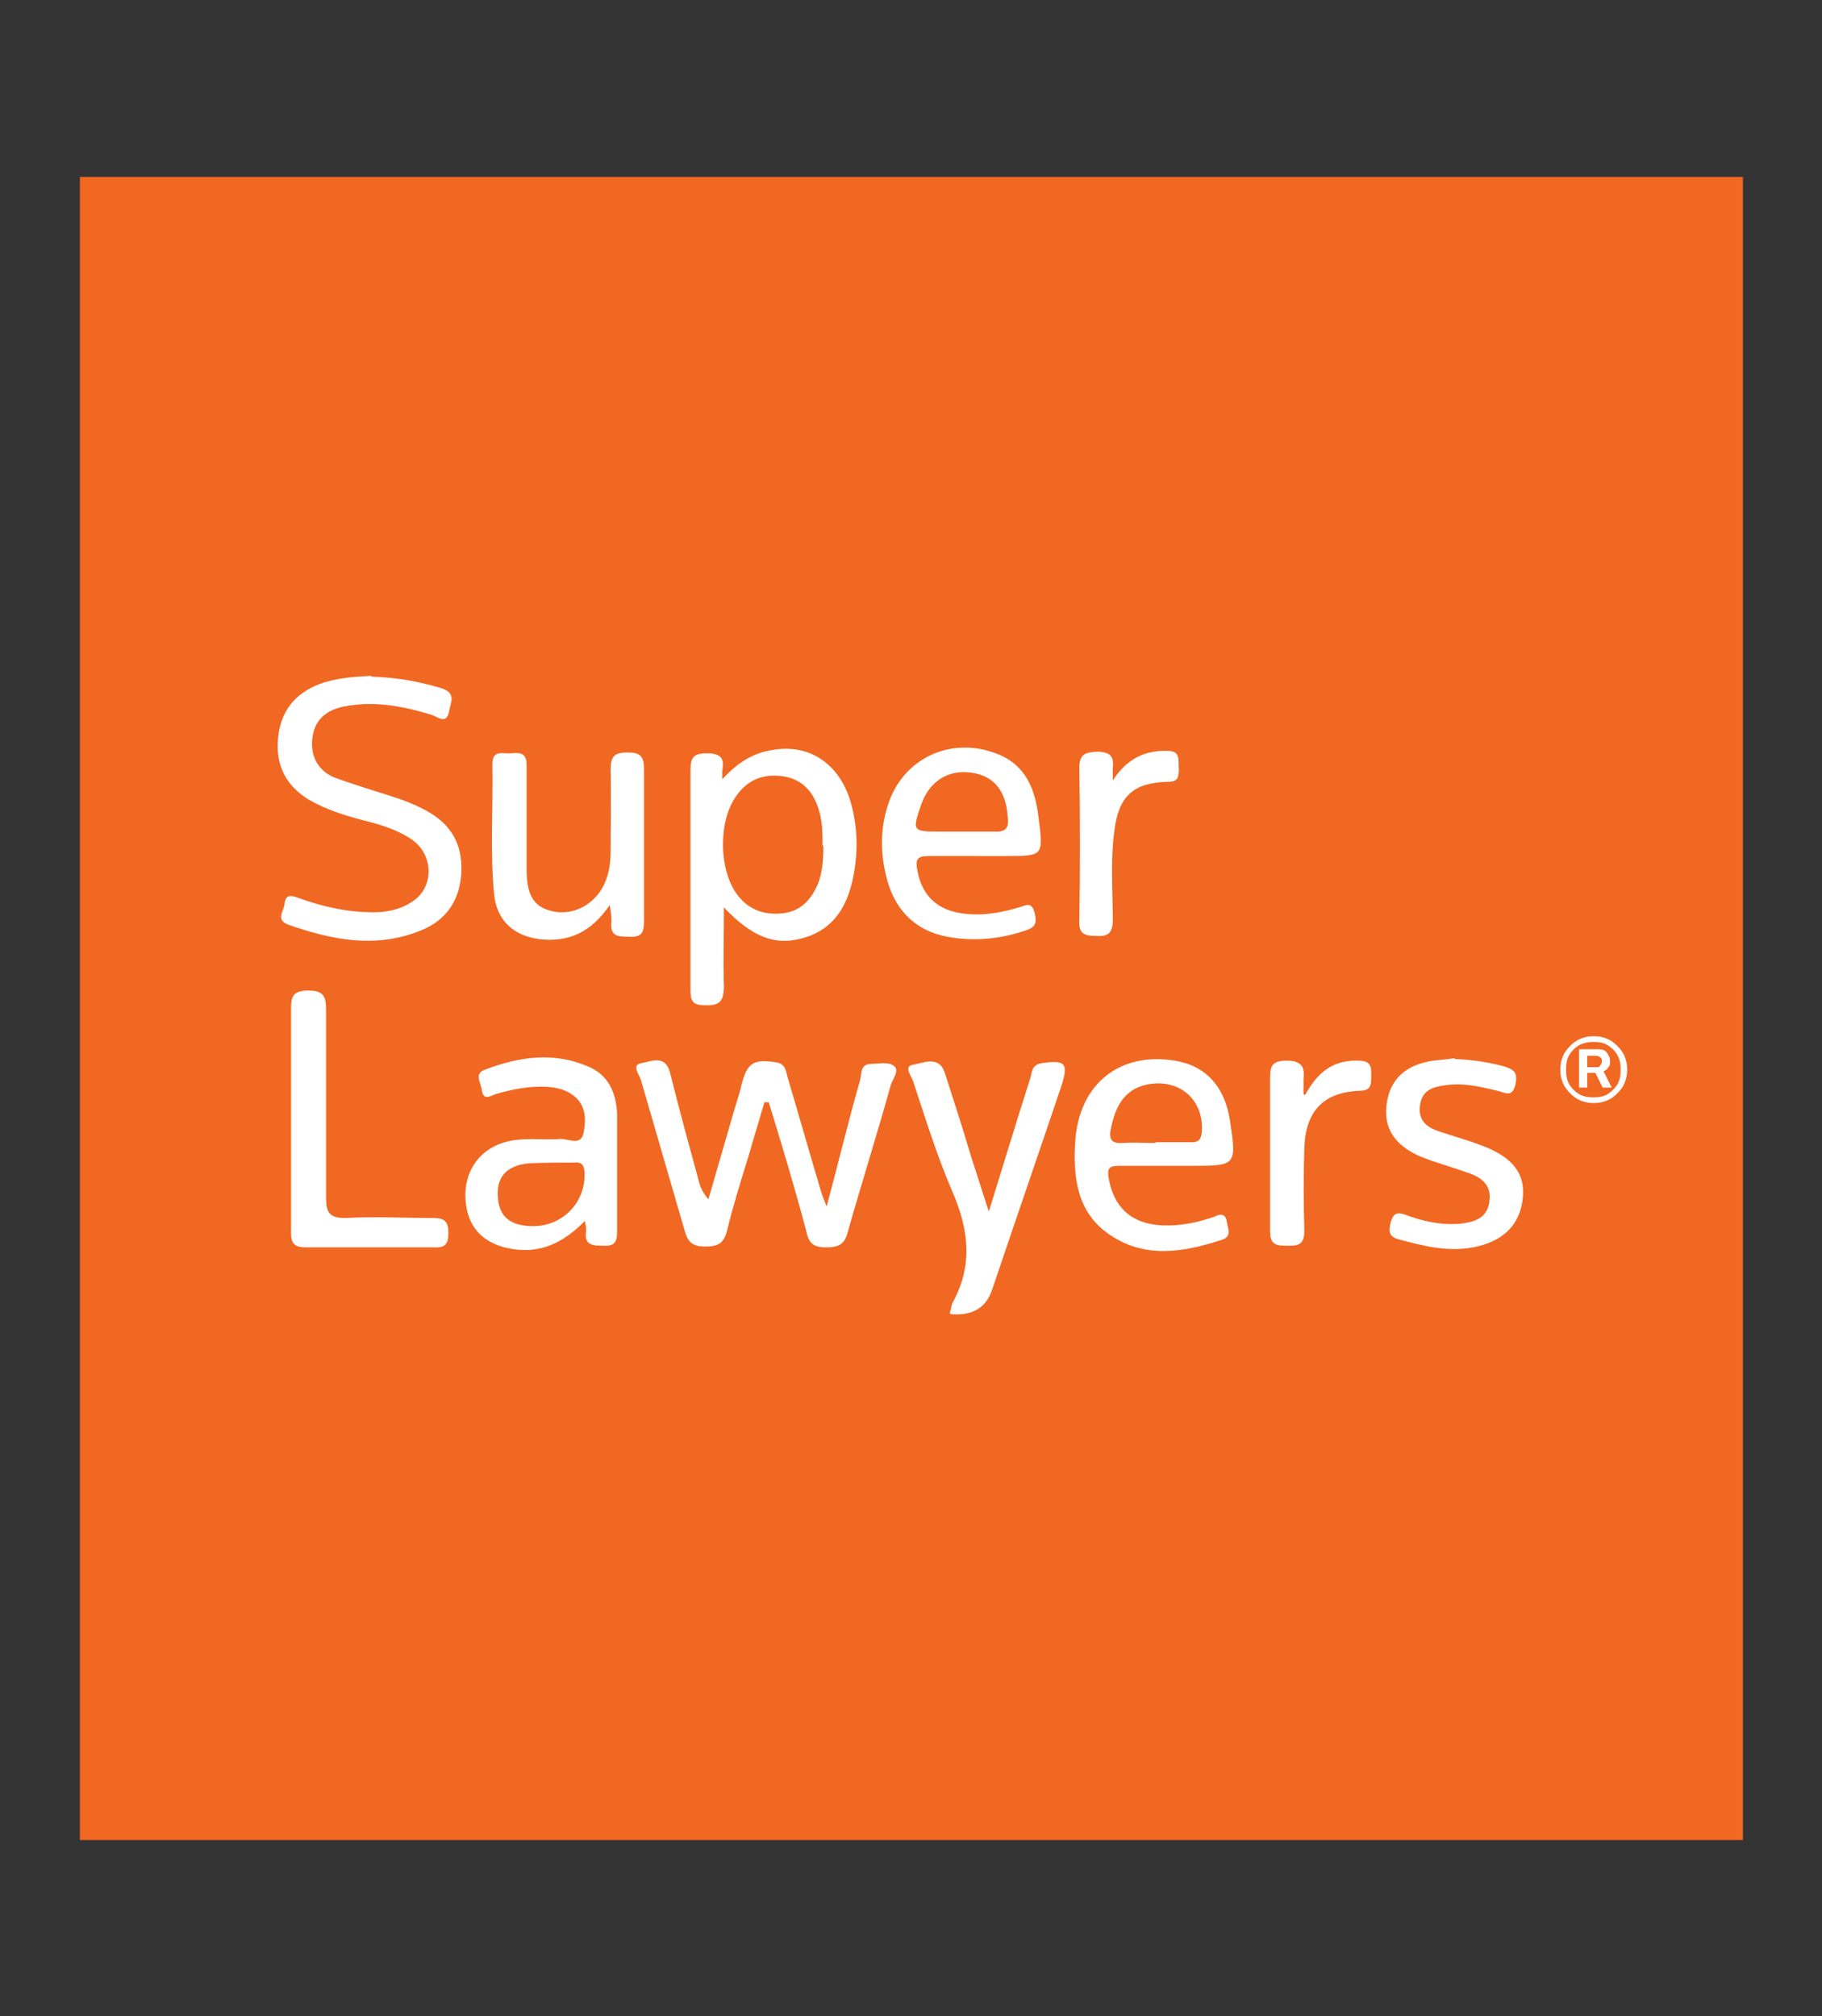
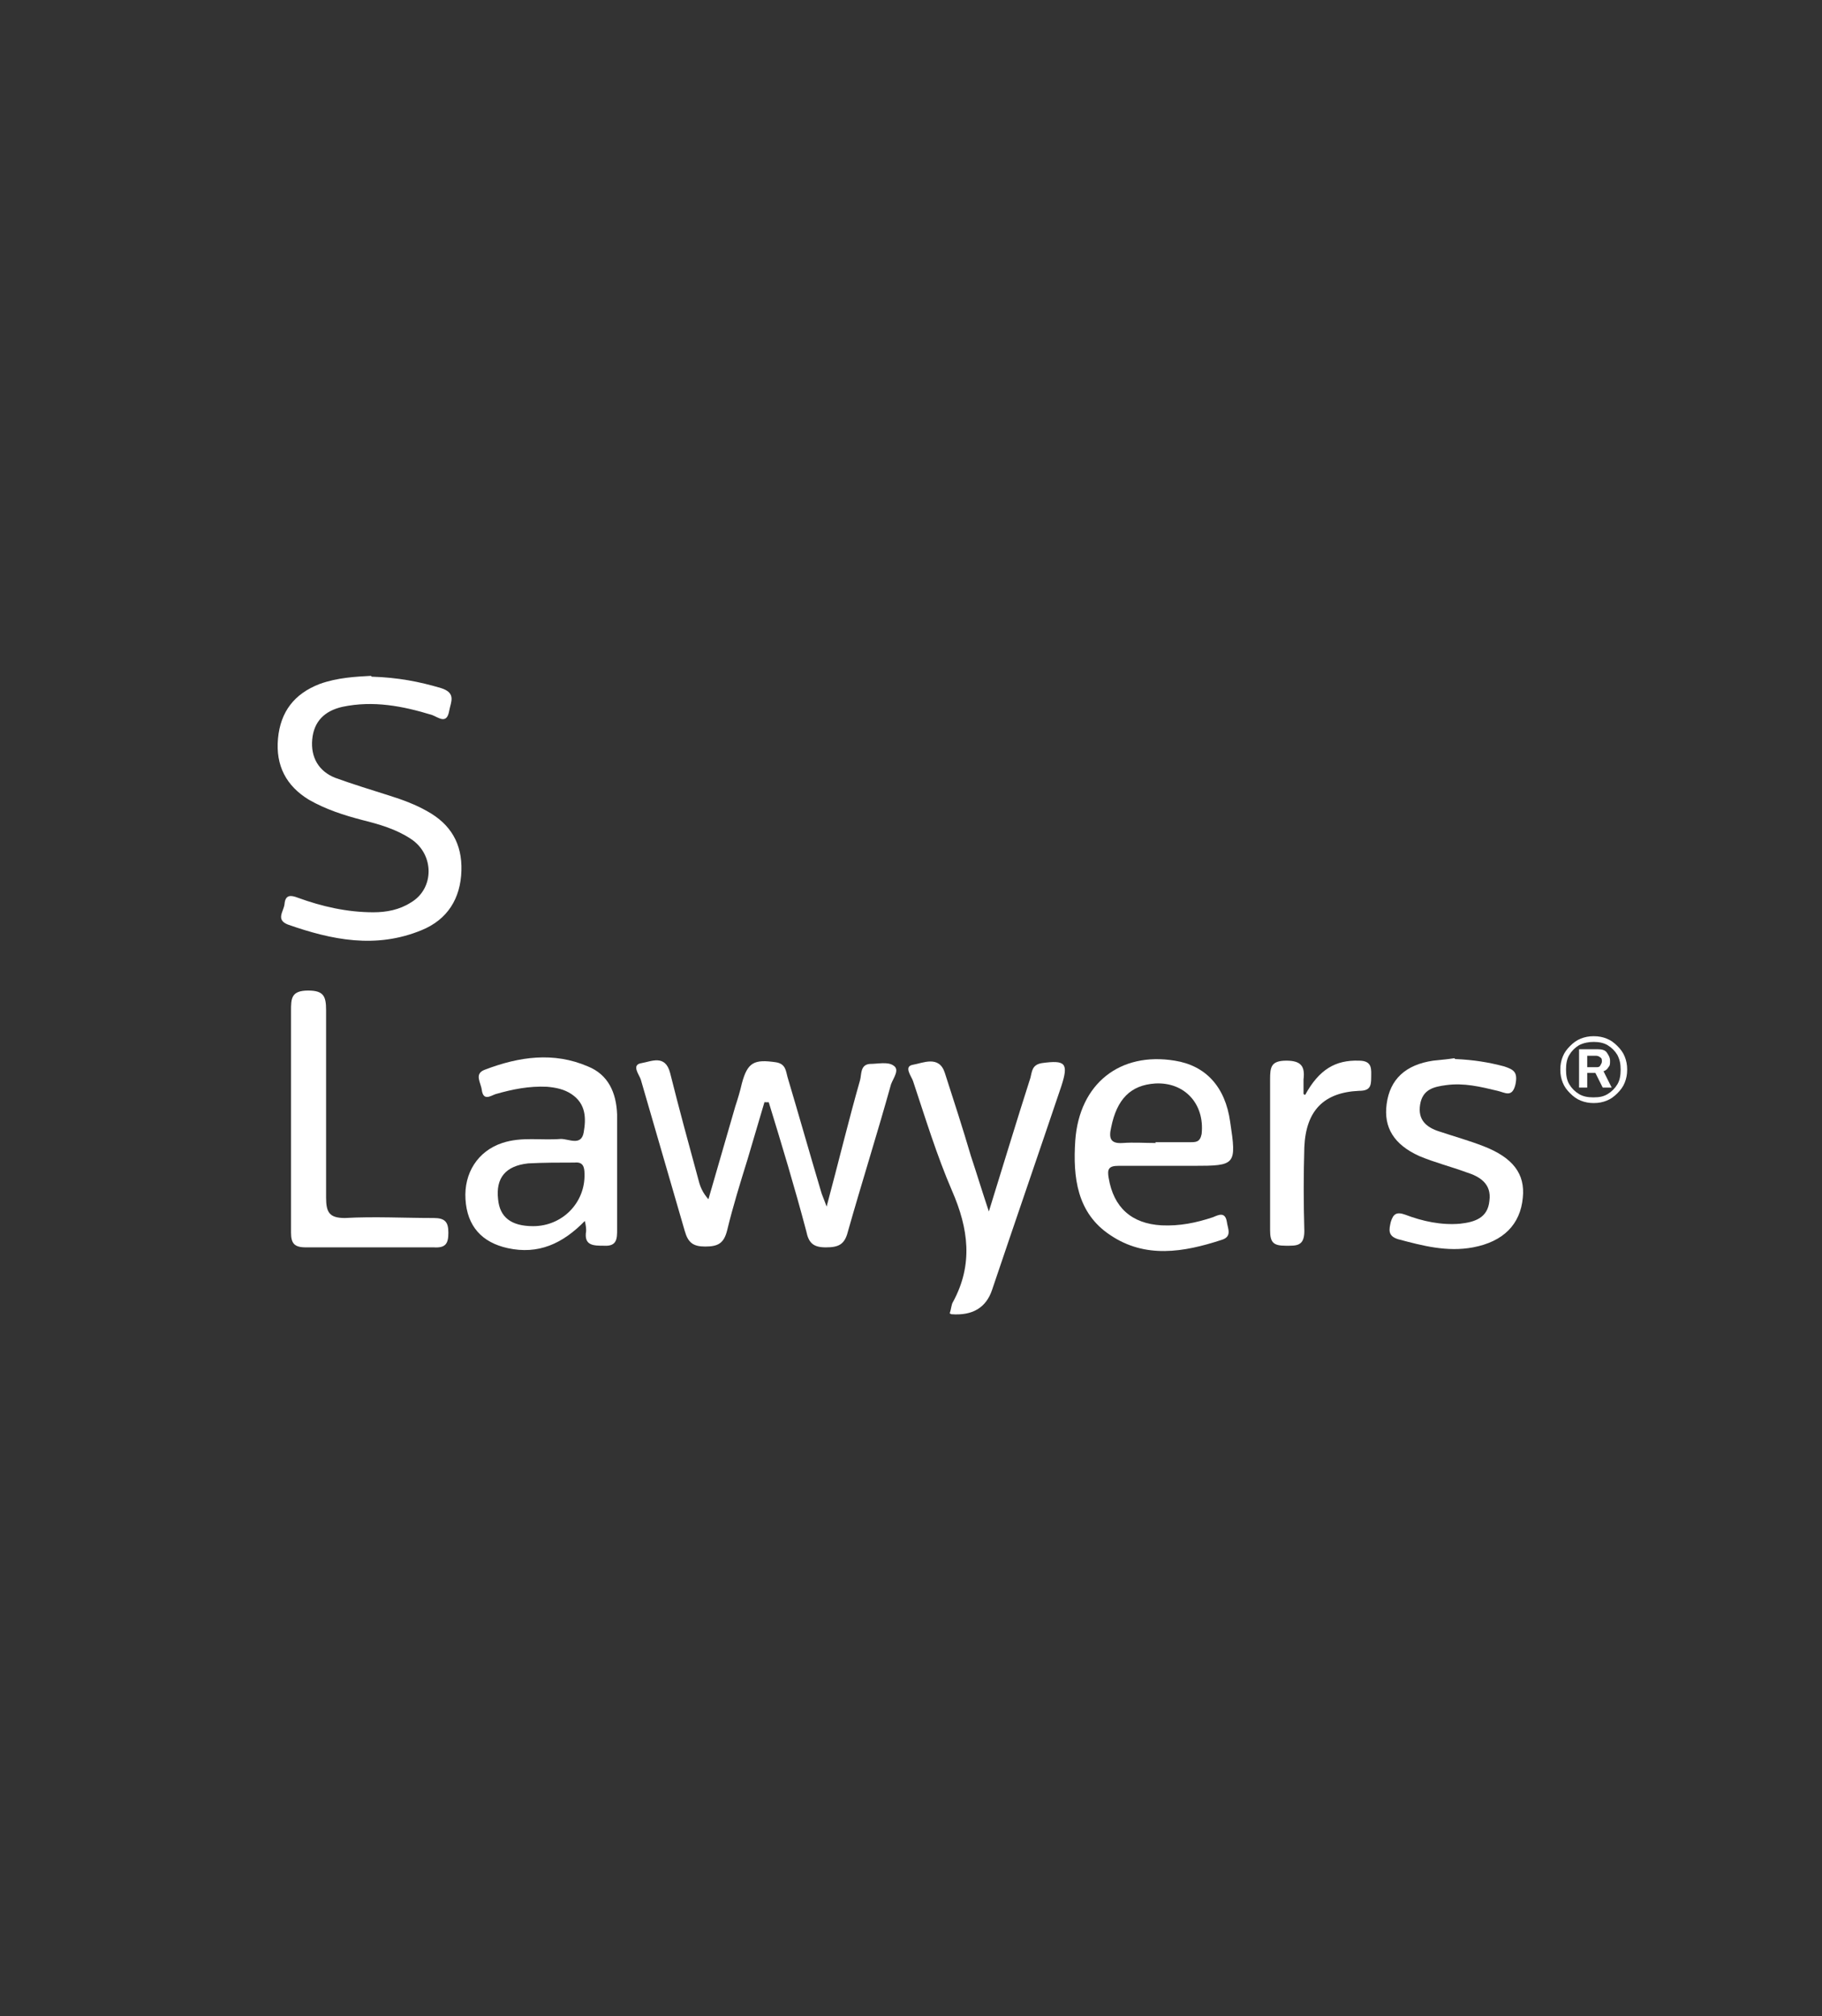
<svg xmlns="http://www.w3.org/2000/svg" width="223.5" height="247.3" version="1.1" viewBox="0 0 223.5 247.3">
  <rect x="0" y="0" width="223.5" height="247.3" fill="#333333" stroke="none" />
  <g>
    <g id="Layer_1">
      <g>
-         <rect x="9.8" y="21.7" width="204" height="204" fill="#f16822" />
        <g>
          <g>
            <path d="M93.8,135.1c-.7,2.4-1.4,4.7-2.1,7.1-.9,2.9-1.8,5.8-2.5,8.7-.4,1.6-1.1,2-2.7,2-1.5,0-2.1-.5-2.5-1.9-1.8-6.2-3.6-12.4-5.4-18.6-.2-.6-1.2-1.8.1-2,1.2-.2,2.9-1.1,3.5,1.2,1.1,4.4,2.3,8.8,3.5,13.2.2.8.5,1.5,1.2,2.3,1.1-3.8,2.2-7.6,3.3-11.4.3-.9.6-1.9.8-2.8.7-2.6,1.5-3,4.2-2.6,1.2.2,1.2,1.1,1.4,1.8,1.4,4.7,2.7,9.3,4.1,14,.1.4.3.8.7,1.9,1.5-5.6,2.7-10.6,4.1-15.5.2-.7,0-1.9,1.2-2,1,0,2.2-.3,2.9.2.8.5,0,1.5-.3,2.3-1.7,6.1-3.6,12.1-5.3,18.1-.4,1.6-1.2,1.9-2.7,1.9-1.5,0-2.1-.5-2.4-2-1.4-5.3-3-10.6-4.6-15.8-.2,0-.3,0-.5,0Z" fill="#fff" />
-             <path d="M88.5,95.7c1.8-2,3.7-3.3,6.2-3.7,4.4-.8,8,1.5,9.5,5.9,1,3.1,1.1,6.3.5,9.5-.7,3.6-2.3,6.5-6,7.6-3.5,1.1-6.4,0-9.9-3.7,0,3.5-.1,6.5,0,9.6,0,1.9-.5,2.5-2.4,2.4-1.5,0-1.7-.6-1.7-1.9,0-9,0-17.9,0-26.9,0-1.5.3-2.1,2-2.1,1.7,0,2.2.6,1.9,2.1,0,.4,0,.9,0,1.3ZM100.9,103.7c0-1.5,0-3-.5-4.5-.7-2.2-2.1-3.7-4.5-4-2.4-.3-4.3.5-5.7,2.6-2.1,3.1-2,8.9.2,11.9,1.5,2,3.5,2.6,5.8,2.3,2.1-.3,3.3-1.7,4.1-3.5.6-1.5.7-3.1.7-4.7Z" fill="#fff" />
            <path d="M45.6,83c3.2.1,5.8.6,8.5,1.4,1.9.6,1.2,1.7,1,2.8-.3,1.7-1.3.8-2.1.5-3.6-1.1-7.2-1.8-11-1-2.2.5-3.5,1.8-3.7,4-.2,2.2.8,3.9,2.8,4.7,2.2.8,4.5,1.5,6.7,2.2,1.6.5,3.2,1.1,4.6,1.9,2.9,1.6,4.3,4,4.2,7.3-.1,3.4-1.7,6-4.9,7.3-5.6,2.3-11,1.2-16.4-.7-1.5-.6-.5-1.6-.4-2.5.1-1.2.8-1.1,1.6-.8,3,1.1,6.1,1.8,9.3,1.8,1.6,0,3.2-.3,4.6-1.2,2.9-1.7,2.9-5.9,0-7.8-1.8-1.2-3.9-1.8-5.9-2.3-2.3-.6-4.5-1.3-6.6-2.5-2.8-1.7-4.1-4.2-3.8-7.5.3-3.3,2-5.5,5.1-6.7,2.2-.8,4.5-.9,6.3-1Z" fill="#fff" />
            <path d="M71.8,149.7c-2.8,2.9-5.8,4.2-9.5,3.4-3.2-.7-5-2.7-5.2-6-.2-3.2,1.5-5.9,4.5-6.9,2.4-.8,4.8-.3,7.2-.5,1,0,2.5.9,2.8-.8.3-1.7.3-3.5-1.5-4.7-.9-.6-1.9-.8-3-.9-2.2-.1-4.2.3-6.3.9-.6.2-1.5.9-1.7-.5-.1-.9-1-2,.4-2.5,4.2-1.6,8.4-2.2,12.6-.4,2.5,1,3.5,3.2,3.6,5.9,0,4.7,0,9.4,0,14.1,0,1.1,0,2.1-1.6,2-1.3,0-2.5,0-2.2-1.8,0-.3,0-.6-.2-1.4ZM65.4,150.4c3.6,0,6.4-2.9,6.3-6.4,0-.9-.2-1.5-1.2-1.4-1.9,0-3.8,0-5.7.1-2.8.3-4,1.8-3.7,4.4.2,2.2,1.6,3.3,4.3,3.3Z" fill="#fff" />
-             <path d="M120,105c-2.1,0-4.1,0-6.2,0-1.3,0-1.5.5-1.3,1.6.5,3,2.2,4.9,5.3,5.4,2.5.4,4.8,0,7.2-.7.8-.2,1.5-.8,1.9.6.3,1.2.2,1.8-1,2.2-3.2,1.1-6.4,1.4-9.7.8-3.7-.7-6.2-3-7.3-6.7-.9-3.1-1-6.3,0-9.4,1.8-5.8,7.8-8.6,13.5-6.3,3.5,1.4,4.6,4.4,5,7.8.6,4.7.6,4.7-4,4.7s-2.3,0-3.4,0ZM117.9,102c1.4,0,2.7,0,4.1,0,1.5.1,1.8-.6,1.6-1.9-.2-3.1-1.7-4.9-4.3-5.3-2.9-.5-5.3,1-6.3,3.9-1.1,3.2-1.1,3.3,2.2,3.3.9,0,1.8,0,2.7,0Z" fill="#fff" />
-             <path d="M74.8,111c-2.3,3.4-5.1,4.6-8.6,4.2-3.2-.4-5.3-2.3-5.6-5.6-.5-5.3-.1-10.6-.2-15.9,0-1.8,1.3-1.2,2.3-1.3,1-.1,1.9-.1,1.9,1.4,0,4.3,0,8.5,0,12.8,0,3.3.9,4.7,3.3,5.2,2.4.5,5-.8,6.2-3.3.6-1.3.8-2.6.8-4,0-3.3.1-6.7,0-10,0-1.7.4-2.2,2.1-2.2,1.6,0,2,.5,2,2.1,0,6.2,0,12.3,0,18.5,0,1.4-.2,2.1-1.8,2-1.4,0-2.4,0-2.2-1.9,0-.4,0-.9-.2-1.9Z" fill="#fff" />
            <path d="M143.4,143c-2.1,0-4.1,0-6.2,0-1.2,0-1.4.4-1.2,1.5.6,3.6,2.8,5.6,6.5,5.8,2.2.1,4.2-.3,6.3-1,.7-.3,1.5-.7,1.7.6.1.8.7,1.8-.7,2.2-4.6,1.5-9.3,2.3-13.6-.6-4.1-2.7-4.6-7.1-4.3-11.6.5-7,5.5-10.9,12.2-9.8,3.8.6,6.2,3.2,6.8,7.5.8,5.3.7,5.4-4.5,5.4s-2,0-3,0ZM141.7,140.1c1.4,0,2.9,0,4.3,0,.7,0,1.2,0,1.4-1,.4-3.7-2.1-6.4-5.7-6.2-3,.2-4.7,1.9-5.4,5.4-.3,1.3-.1,2,1.4,1.9,1.4-.1,2.7,0,4.1,0Z" fill="#fff" />
            <path d="M116.5,161.1c.2-.6.2-1.1.4-1.4,2.5-4.6,1.9-9-.1-13.6-1.9-4.4-3.3-9-4.8-13.5-.2-.6-1.2-1.8,0-2,1.2-.2,3.2-1.2,3.9,1,1.1,3.4,2.2,6.8,3.2,10.2.7,2.1,1.3,4.1,2.2,6.8,1.8-5.8,3.4-11.1,5.1-16.4.2-.8.2-1.6,1.4-1.8,2.9-.4,3.3,0,2.4,2.8-2.8,8.3-5.7,16.7-8.5,25q-1.1,3.3-5,3Z" fill="#fff" />
            <path d="M35.7,137.2c0-4.4,0-8.8,0-13.2,0-1.5,0-2.5,2.1-2.5,1.9,0,2.2.7,2.2,2.4,0,7.7,0,15.4,0,23,0,1.8.4,2.5,2.3,2.5,3.6-.2,7.3,0,10.9,0,1.4,0,1.8.5,1.8,1.8,0,1.3-.3,1.9-1.8,1.8-5.2,0-10.5,0-15.7,0-1.4,0-1.8-.5-1.8-1.8,0-4.6,0-9.3,0-13.9Z" fill="#fff" />
            <path d="M178.5,129.9c2.3.1,4.1.4,6,.9,1.2.4,1.7.7,1.4,2.2-.4,1.7-1.3,1-2.2.8-2.1-.5-4.1-1-6.3-.7-1.5.2-2.9.5-3.2,2.4-.3,1.9.8,2.8,2.4,3.3,1.8.6,3.6,1.1,5.4,1.8,3.6,1.4,5.1,3.4,4.8,6.3-.3,3.3-2.4,5.4-6.1,6.1-3.2.6-6.2-.2-9.2-1-1.3-.4-1.1-1.2-.9-2.1.3-1,.7-1.3,1.8-.9,2.1.8,4.4,1.3,6.7,1.1,1.8-.2,3.4-.7,3.6-2.8.3-2.1-1.2-3-2.8-3.5-1.9-.7-3.9-1.2-5.8-2-3.1-1.4-4.4-3.5-4-6.4.4-3,2.3-4.8,5.7-5.3,1-.1,2-.2,2.6-.3Z" fill="#fff" />
-             <path d="M136.4,95.9c1.6-2.6,3.8-3.9,6.8-3.8,1.7,0,1.3,1.2,1.4,2.2,0,1.1-.1,1.6-1.4,1.6-4.2.1-6,1.8-6.5,6-.5,3.6-.2,7.3-.2,10.9,0,1.6-.5,2.1-2,2-1.4,0-2.2-.2-2.1-1.9.1-6.2.1-12.4,0-18.7,0-1.7.7-1.9,2.1-2,1.6,0,2.2.5,2,2,0,.5,0,1.1,0,1.6Z" fill="#fff" />
+             <path d="M136.4,95.9Z" fill="#fff" />
            <path d="M160.1,134.3c1.7-3.1,3.7-4.3,6.6-4.2,1.7,0,1.5,1.1,1.5,2.1,0,1.1-.2,1.6-1.5,1.6-4.3.2-6.5,2.4-6.7,6.9-.1,3.4-.1,6.8,0,10.3,0,1.9-1,1.8-2.3,1.8-1.5,0-1.9-.4-1.9-1.9,0-6.2,0-12.3,0-18.5,0-1.5.1-2.3,2-2.3,1.8,0,2.3.7,2.1,2.3,0,.4,0,.7,0,1.8Z" fill="#fff" />
          </g>
          <path d="M195.5,135.3c-.6,0-1.1-.1-1.6-.3-.5-.2-.9-.5-1.3-.9s-.7-.8-.9-1.3-.3-1-.3-1.6.1-1.1.3-1.6c.2-.5.5-.9.9-1.3.4-.4.8-.7,1.3-.9.5-.2,1-.3,1.6-.3s1.1.1,1.6.3c.5.2.9.5,1.3.9.4.4.7.8.9,1.3.2.5.3,1,.3,1.6s-.1,1.1-.3,1.6c-.2.5-.5.9-.9,1.3-.4.4-.8.7-1.3.9-.5.2-1,.3-1.6.3ZM195.5,134.6c.7,0,1.2-.1,1.7-.4.5-.3.9-.7,1.2-1.2.3-.5.4-1.1.4-1.8s-.1-1.2-.4-1.8c-.3-.5-.7-.9-1.2-1.2-.5-.3-1.1-.4-1.7-.4s-1.2.1-1.8.4c-.5.3-.9.7-1.2,1.2s-.4,1.1-.4,1.8.1,1.3.4,1.8c.3.5.7.9,1.2,1.2s1.1.4,1.7.4ZM193.7,133.5v-4.8h2.3c.5,0,.9.1,1.1.4s.4.6.4,1,0,.6-.2.8c-.1.2-.3.4-.6.5l1,2h-1.1l-.9-1.8h-1v1.8h-1ZM194.7,130.9h1.1c.2,0,.4,0,.5-.2s.2-.3.2-.5,0-.4-.2-.5c-.1-.1-.3-.2-.5-.2h-1.1v1.4Z" fill="#fff" />
        </g>
      </g>
    </g>
  </g>
</svg>